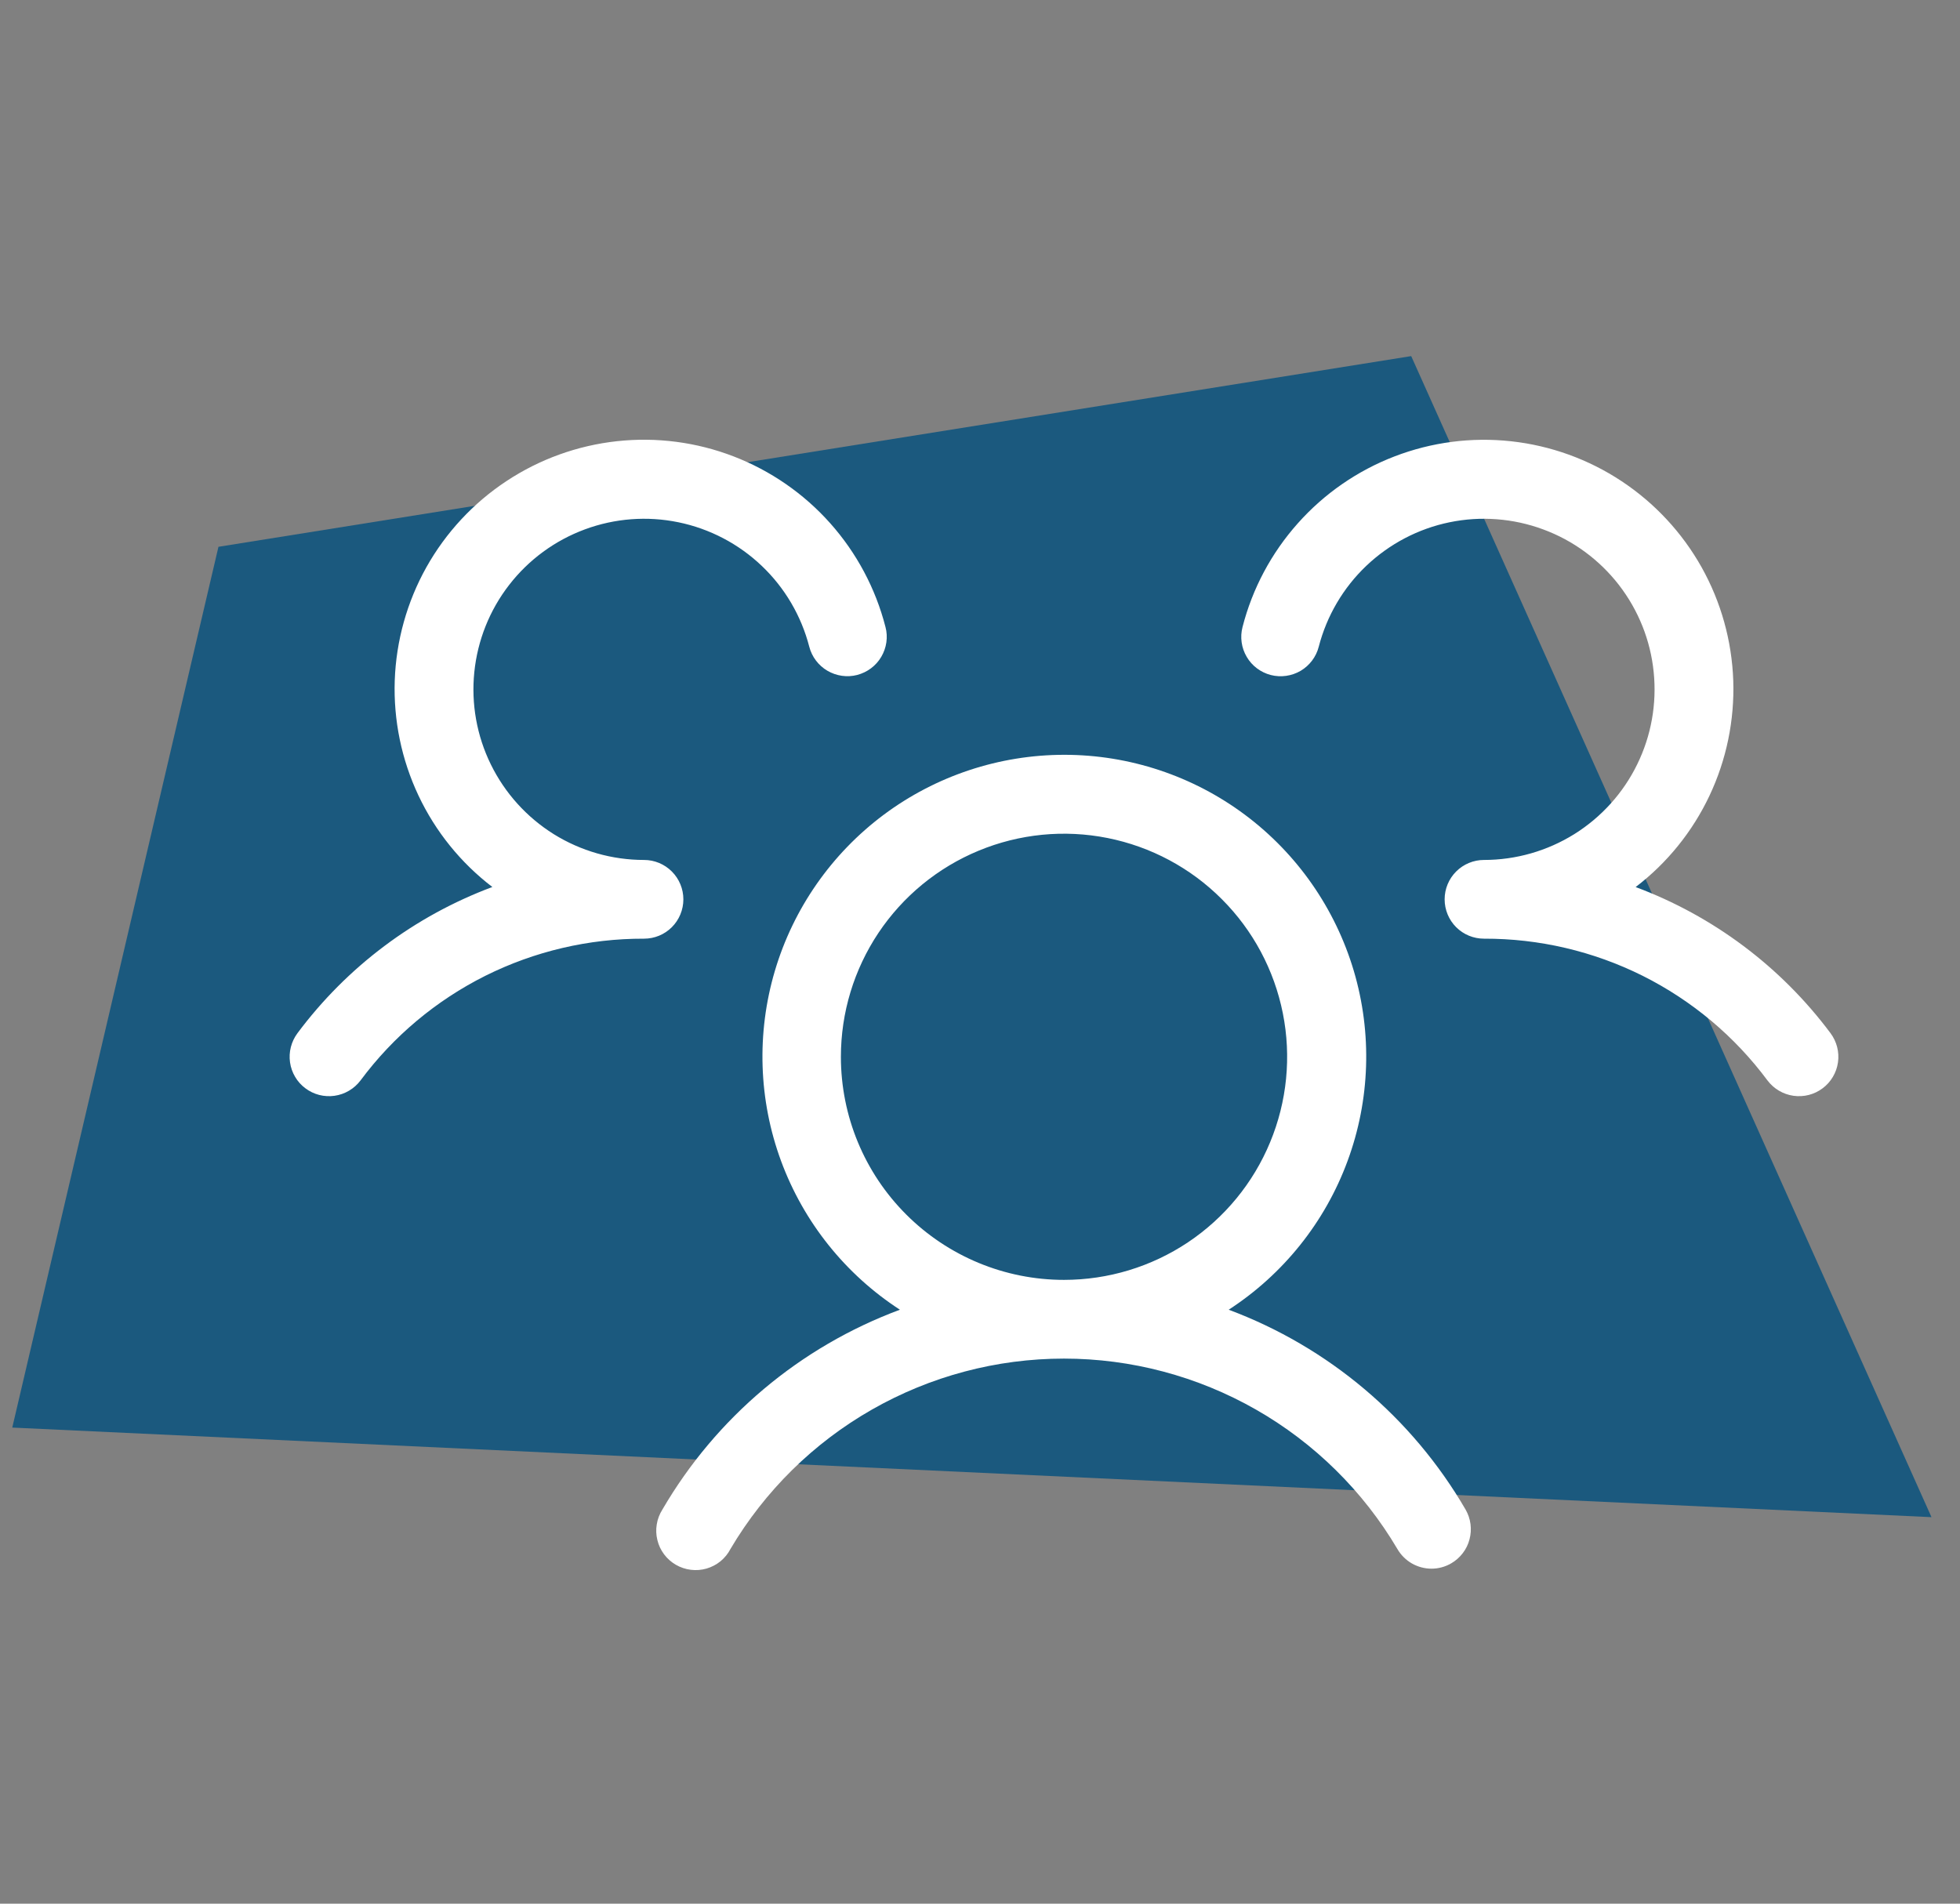
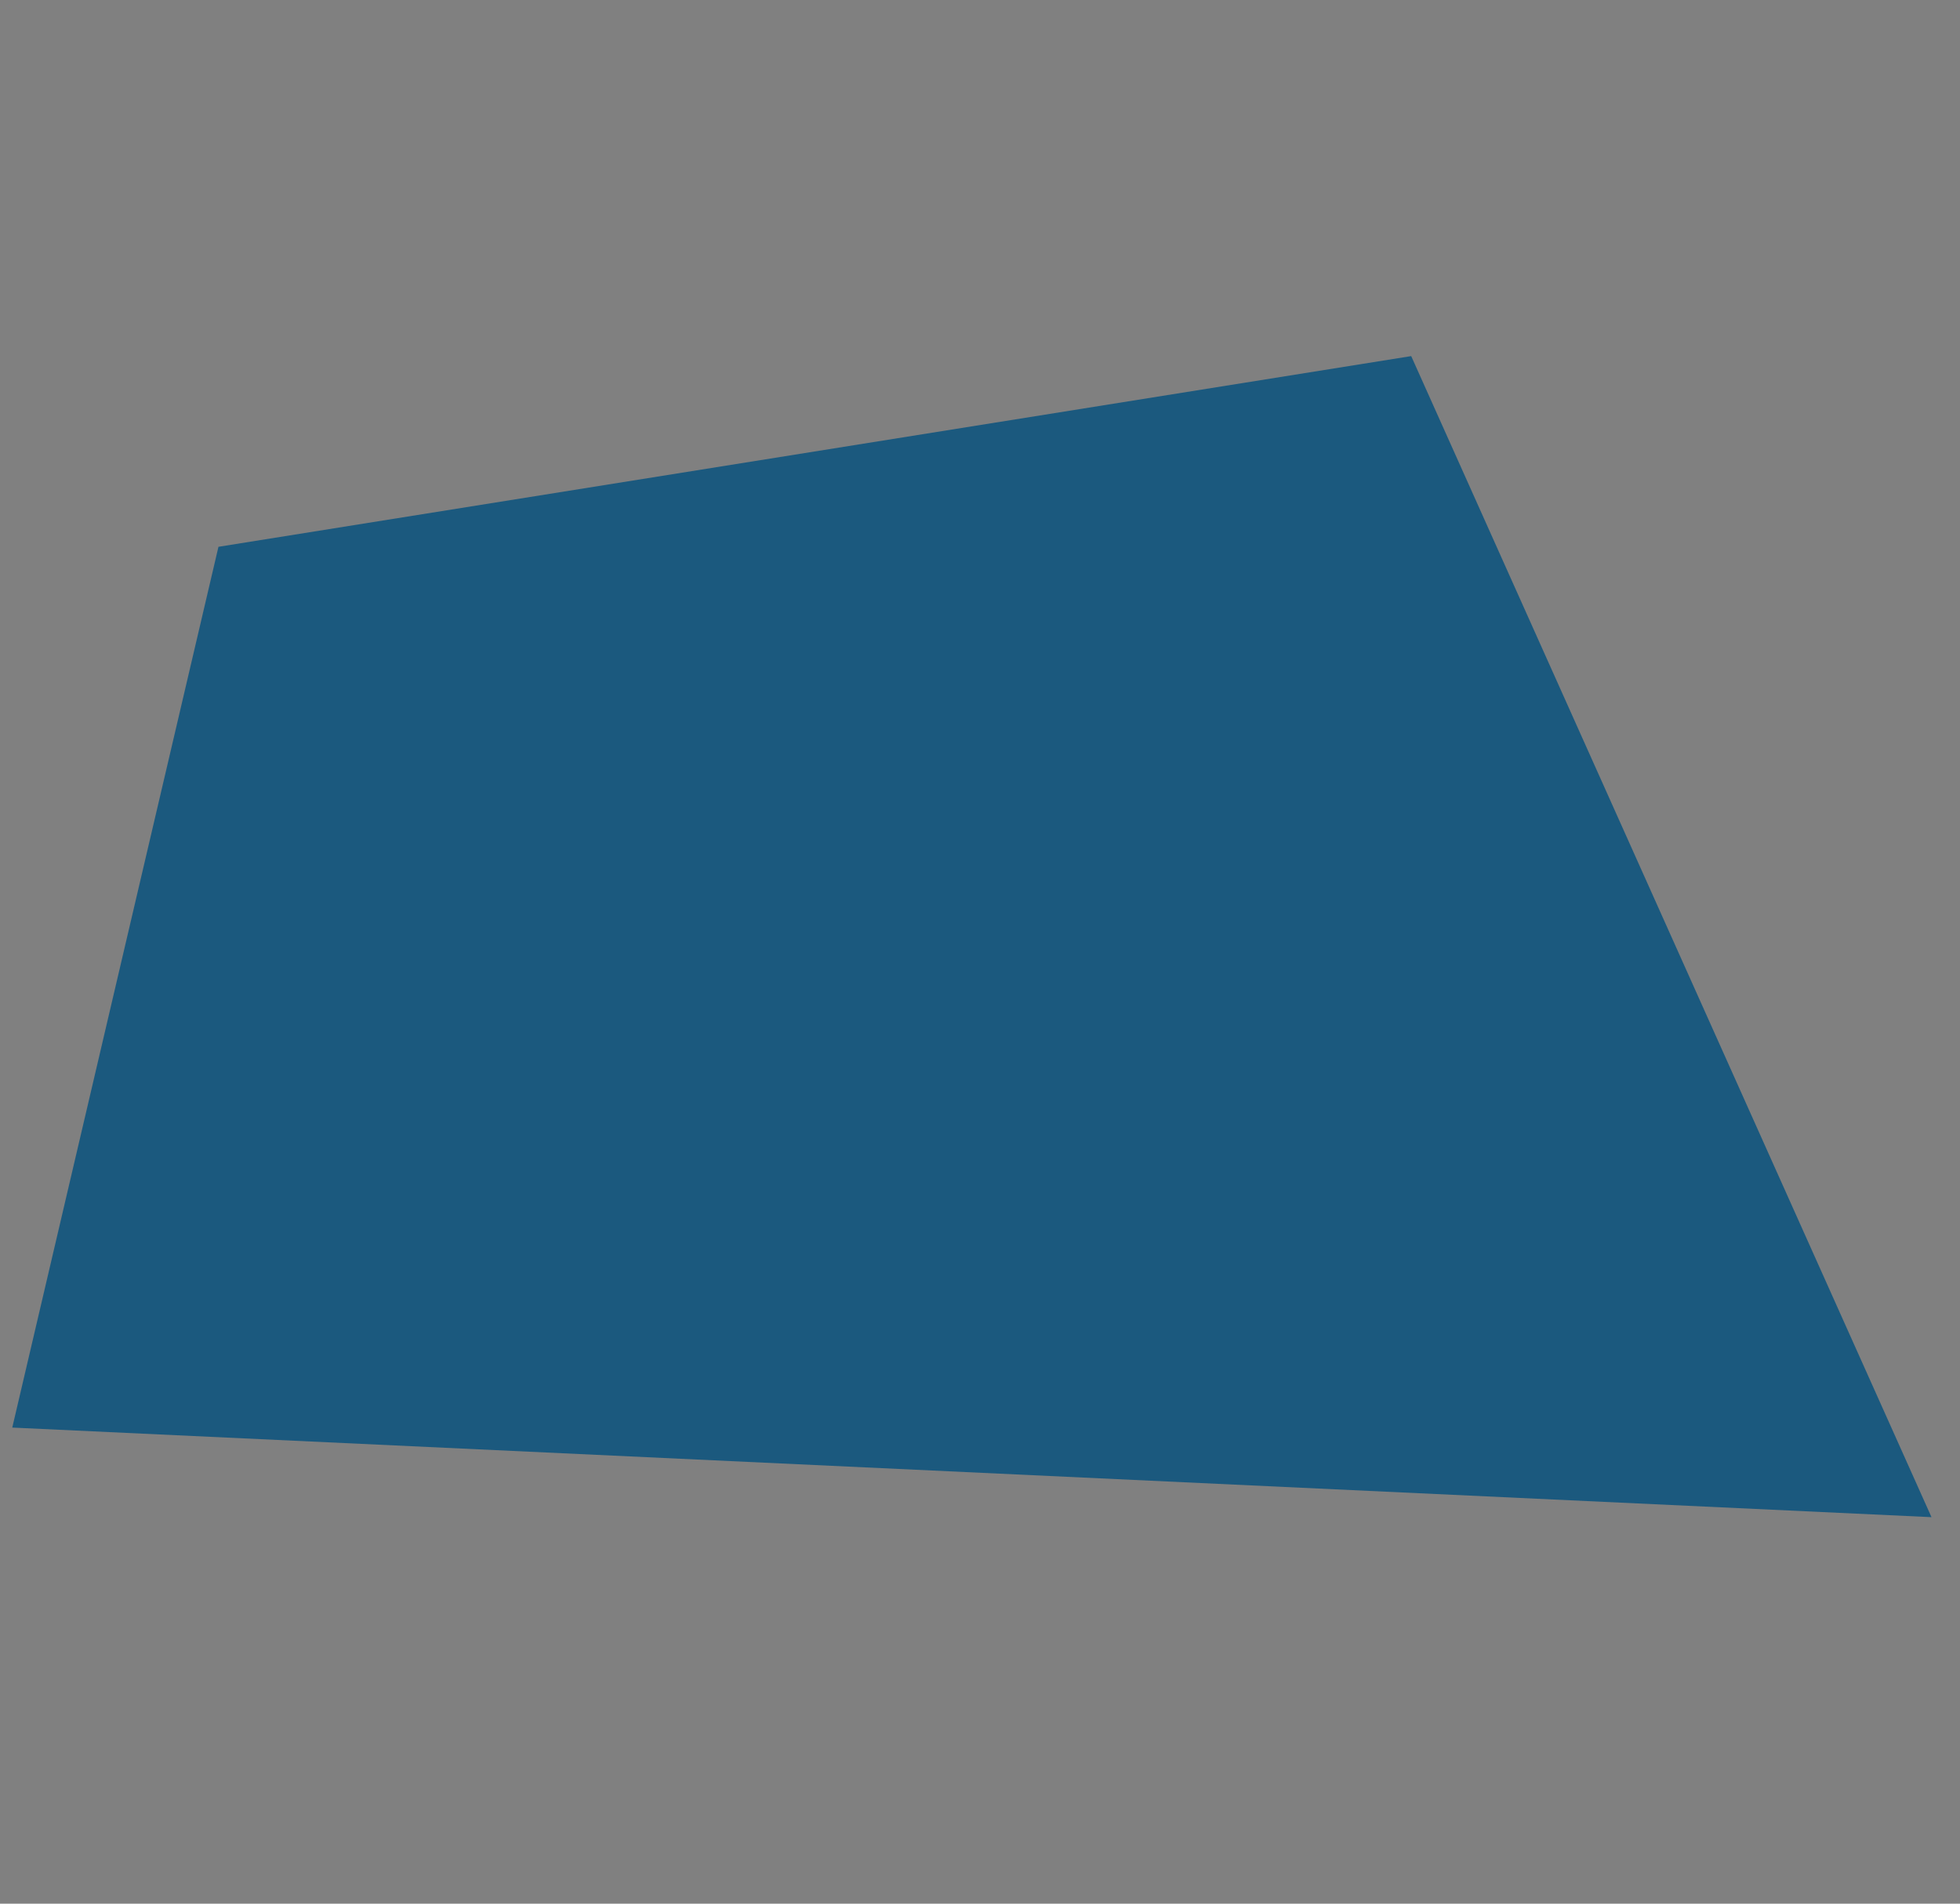
<svg xmlns="http://www.w3.org/2000/svg" width="35" height="34" viewBox="0 0 35 34" fill="none">
  <rect x="0" y="0" width="35" height="34" fill="#808080" stroke="none" />
  <path d="M25.2 6.36L3.901 9.766L0.219 25.497L34.491 27.097L25.2 6.36Z" fill="#1B597E" />
-   <path d="M32.547 19.437C32.473 19.493 32.389 19.533 32.3 19.556C32.21 19.579 32.117 19.584 32.026 19.571C31.934 19.558 31.846 19.527 31.767 19.48C31.687 19.433 31.618 19.371 31.562 19.297C30.976 18.508 30.212 17.868 29.333 17.428C28.453 16.989 27.483 16.762 26.5 16.765C26.314 16.765 26.135 16.692 26.003 16.56C25.871 16.428 25.797 16.249 25.797 16.062C25.797 15.876 25.871 15.697 26.003 15.565C26.135 15.433 26.314 15.359 26.5 15.359C27.07 15.359 27.628 15.199 28.112 14.898C28.595 14.596 28.985 14.165 29.235 13.653C29.486 13.142 29.588 12.57 29.53 12.003C29.473 11.436 29.257 10.897 28.908 10.446C28.559 9.996 28.091 9.652 27.556 9.455C27.022 9.257 26.442 9.213 25.884 9.328C25.326 9.443 24.812 9.713 24.399 10.105C23.986 10.498 23.692 10.999 23.549 11.551C23.503 11.731 23.386 11.886 23.226 11.981C23.065 12.075 22.873 12.102 22.693 12.056C22.512 12.009 22.357 11.893 22.263 11.732C22.168 11.571 22.141 11.38 22.188 11.199C22.364 10.512 22.703 9.877 23.175 9.347C23.647 8.816 24.239 8.407 24.901 8.152C25.563 7.897 26.277 7.804 26.983 7.881C27.688 7.958 28.365 8.202 28.957 8.594C29.549 8.986 30.039 9.513 30.386 10.132C30.733 10.752 30.926 11.445 30.951 12.154C30.975 12.863 30.83 13.568 30.527 14.21C30.224 14.852 29.772 15.412 29.208 15.843C30.595 16.361 31.803 17.267 32.688 18.453C32.743 18.527 32.783 18.611 32.806 18.7C32.829 18.79 32.834 18.883 32.821 18.974C32.808 19.066 32.777 19.154 32.73 19.233C32.683 19.313 32.621 19.382 32.547 19.437ZM26.171 26.961C26.217 27.041 26.247 27.129 26.259 27.221C26.271 27.312 26.265 27.405 26.241 27.494C26.218 27.584 26.177 27.667 26.12 27.741C26.064 27.814 25.994 27.876 25.914 27.922C25.808 27.984 25.686 28.017 25.562 28.017C25.439 28.017 25.318 27.984 25.211 27.923C25.104 27.861 25.015 27.772 24.953 27.665C24.342 26.63 23.471 25.771 22.427 25.175C21.383 24.579 20.201 24.265 18.999 24.265C17.796 24.265 16.615 24.579 15.571 25.175C14.526 25.771 13.656 26.63 13.044 27.665C13.001 27.749 12.94 27.823 12.867 27.884C12.793 27.944 12.709 27.988 12.617 28.015C12.526 28.041 12.431 28.049 12.337 28.037C12.243 28.026 12.152 27.995 12.07 27.948C11.988 27.901 11.916 27.837 11.859 27.761C11.802 27.685 11.761 27.599 11.739 27.506C11.716 27.414 11.712 27.319 11.728 27.225C11.743 27.132 11.777 27.042 11.828 26.962C12.786 25.317 14.285 24.055 16.07 23.392C15.095 22.759 14.351 21.828 13.948 20.737C13.546 19.647 13.507 18.455 13.837 17.34C14.167 16.226 14.849 15.248 15.78 14.552C16.712 13.857 17.843 13.481 19.006 13.481C20.168 13.481 21.3 13.857 22.231 14.552C23.163 15.248 23.844 16.226 24.175 17.34C24.505 18.455 24.466 19.647 24.063 20.737C23.661 21.828 22.916 22.759 21.941 23.392C23.721 24.057 25.216 25.318 26.171 26.961ZM19 22.859C19.788 22.859 20.558 22.626 21.214 22.188C21.869 21.75 22.38 21.128 22.681 20.4C22.983 19.672 23.062 18.87 22.908 18.098C22.754 17.325 22.375 16.615 21.817 16.058C21.26 15.5 20.55 15.121 19.777 14.967C19.004 14.813 18.203 14.892 17.475 15.194C16.747 15.495 16.125 16.006 15.687 16.661C15.249 17.317 15.016 18.087 15.016 18.875C15.016 19.932 15.435 20.945 16.183 21.692C16.93 22.439 17.943 22.859 19 22.859ZM12.203 16.062C12.203 15.876 12.129 15.697 11.997 15.565C11.865 15.433 11.687 15.359 11.5 15.359C10.93 15.359 10.372 15.199 9.888 14.898C9.405 14.596 9.016 14.165 8.765 13.653C8.514 13.142 8.412 12.57 8.47 12.003C8.528 11.436 8.743 10.897 9.092 10.447C9.441 9.996 9.909 9.653 10.444 9.455C10.978 9.257 11.557 9.213 12.115 9.328C12.673 9.443 13.188 9.712 13.601 10.105C14.014 10.497 14.308 10.998 14.451 11.55C14.474 11.639 14.514 11.723 14.57 11.797C14.625 11.87 14.695 11.933 14.774 11.979C14.854 12.026 14.942 12.057 15.034 12.07C15.125 12.083 15.218 12.078 15.307 12.055C15.397 12.031 15.481 11.991 15.555 11.935C15.628 11.88 15.691 11.81 15.737 11.731C15.784 11.651 15.815 11.563 15.828 11.472C15.841 11.38 15.836 11.287 15.812 11.198C15.636 10.511 15.297 9.875 14.825 9.345C14.353 8.815 13.761 8.406 13.099 8.151C12.437 7.896 11.723 7.803 11.017 7.88C10.312 7.957 9.635 8.201 9.043 8.593C8.451 8.984 7.961 9.512 7.614 10.131C7.268 10.75 7.074 11.444 7.049 12.153C7.025 12.862 7.17 13.567 7.473 14.209C7.776 14.851 8.228 15.411 8.792 15.842C7.405 16.36 6.197 17.266 5.312 18.453C5.257 18.527 5.217 18.611 5.194 18.7C5.171 18.79 5.166 18.883 5.179 18.974C5.192 19.066 5.223 19.154 5.27 19.233C5.317 19.313 5.379 19.382 5.453 19.437C5.527 19.493 5.611 19.533 5.7 19.556C5.79 19.579 5.883 19.584 5.974 19.571C6.066 19.558 6.154 19.527 6.233 19.48C6.313 19.433 6.382 19.371 6.438 19.297C7.024 18.508 7.788 17.868 8.667 17.428C9.547 16.989 10.517 16.762 11.5 16.765C11.687 16.765 11.865 16.692 11.997 16.56C12.129 16.428 12.203 16.249 12.203 16.062Z" fill="white" />
</svg>